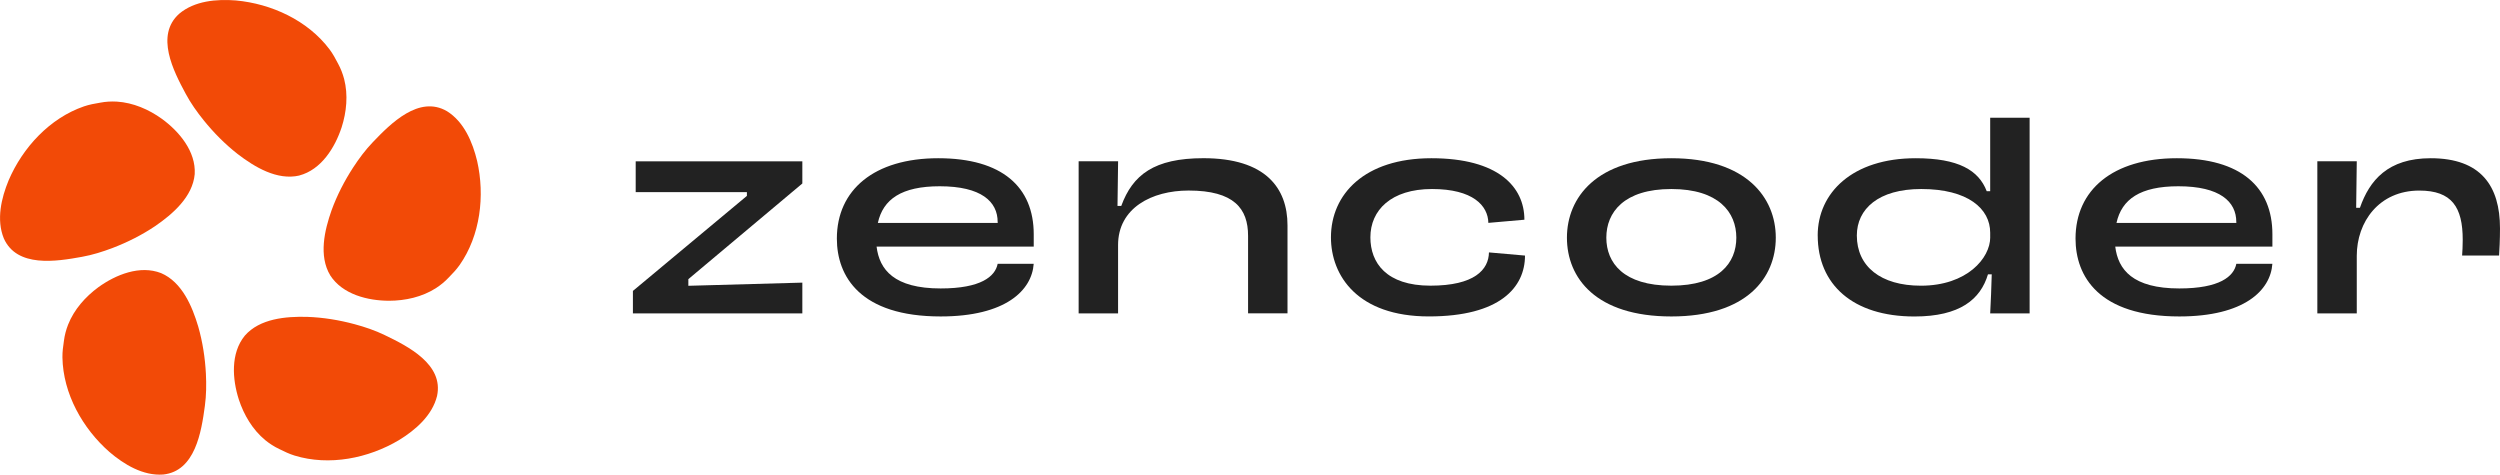
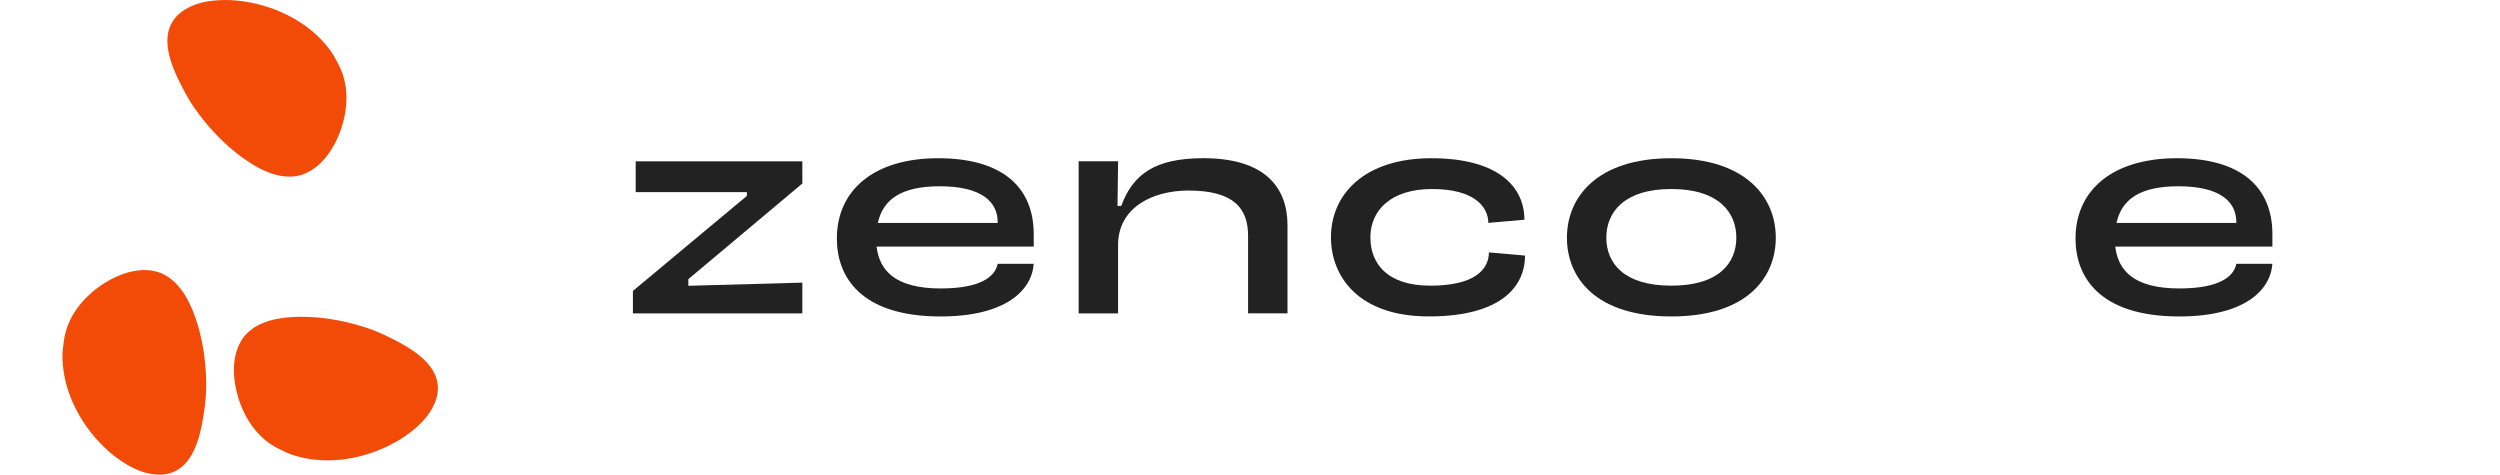
<svg xmlns="http://www.w3.org/2000/svg" id="Layer_1" viewBox="0 0 790 150">
  <defs>
    <style>
      .cls-1 {
        fill: #f24a07;
      }

      .cls-2 {
        fill: #222;
      }
    </style>
  </defs>
  <g>
    <path class="cls-1" d="M62.65,103.23c-1.91-6.44-5.14-14.11-11.75-16.93-6.69-2.61-14.32.5-19.8,4.45-4.11,3.02-7.69,7.04-9.59,11.86-.64,1.64-1.09,3.35-1.31,5.09-.26,1.74-.5,3.49-.47,5.25.2,11.44,6.37,22.44,14.86,29.88,4.62,3.94,10.61,7.58,16.97,7.12,10.14-1.04,12.09-13.55,13.18-21.68.46-3.36.49-6.75.33-10.13-.26-5.05-1.03-10.04-2.42-14.92Z" />
    <path class="cls-1" d="M121.56,105.88c-3.06-1.48-6.27-2.56-9.53-3.44-4.88-1.31-9.87-2.13-14.94-2.31-6.72-.18-15.01.52-19.73,5.94-4.55,5.56-3.95,13.78-1.88,20.21,1.6,4.84,4.32,9.48,8.32,12.79,1.36,1.11,2.85,2.07,4.44,2.82,1.57.78,3.16,1.55,4.85,2.07,10.94,3.35,23.31.88,33.01-4.9,5.17-3.17,10.49-7.75,12.01-13.94,2.15-9.97-9.15-15.68-16.55-19.24Z" />
-     <path class="cls-1" d="M150.77,50.86c-1.42-5.9-4.13-12.37-9.54-15.73-8.81-5.12-17.74,3.86-23.41,9.79-2.35,2.45-4.37,5.17-6.22,8-2.75,4.24-5.07,8.73-6.81,13.49-2.24,6.34-4.14,14.44-.44,20.6,3.88,6.04,11.88,8.02,18.63,8.03,5.1-.02,10.36-1.18,14.73-3.96,1.48-.95,2.85-2.07,4.05-3.35,1.23-1.25,2.45-2.53,3.47-3.97,6.57-9.37,8.04-21.9,5.54-32.91Z" />
+     <path class="cls-1" d="M150.77,50.86Z" />
    <path class="cls-1" d="M94.56,55.46c6.95-1.82,11.29-8.82,13.4-15.24,1.55-4.86,2.08-10.21.79-15.24-.45-1.7-1.09-3.35-1.93-4.89-.81-1.55-1.64-3.11-2.71-4.52C97.22,6.43,85.76,1.17,74.52.14c-6.05-.47-13.04.1-17.91,4.22-7.6,6.8-1.82,18.07,2.08,25.29,1.6,2.99,3.57,5.75,5.69,8.38,3.18,3.93,6.73,7.52,10.73,10.65,5.33,4.09,12.45,8.4,19.46,6.79Z" />
-     <path class="cls-1" d="M35.62,78.34c4.72-1.81,9.23-4.08,13.44-6.91,5.54-3.81,11.83-9.25,12.47-16.41.41-7.17-4.9-13.47-10.35-17.45-4.14-2.98-9.07-5.13-14.25-5.46-1.75-.1-3.52,0-5.24.33-1.73.29-3.47.6-5.14,1.17-10.82,3.72-19.37,12.99-23.82,23.37-2.32,5.61-3.93,12.44-1.53,18.34,4.12,9.33,16.62,7.31,24.69,5.84,3.34-.6,6.57-1.62,9.73-2.82Z" />
  </g>
  <g>
    <path class="cls-2" d="M200,91.93l36.02-30.03v-1.19h-35.14v-9.73h52.66v7l-36.02,30.23v2.1l36.02-1v9.73h-53.54v-7.1Z" />
    <path class="cls-2" d="M326.64,77.92h-49.64c.88,7.3,5.55,13.23,20.25,13.23,12.75,0,17.23-3.79,18.01-7.78h11.39c-.58,8.37-8.86,16.63-29.4,16.63-25.41,0-32.8-12.65-32.8-24.61,0-15.37,11.78-25.39,32.03-25.39s30.18,9.14,30.18,24.03v3.89ZM315.26,70.14c0-6.42-5.16-11.28-18.3-11.28-12.07,0-17.91,4.09-19.56,11.58h37.87v-.29Z" />
    <path class="cls-2" d="M340.86,50.97h12.46l-.19,14.1h1.19c3.6-9.82,10.39-15.08,25.96-15.08,19.66,0,26.57,9.44,26.57,21.21v27.82h-12.46v-24.51c0-8.56-4.38-14.3-18.79-14.3-11.68,0-22.29,5.54-22.29,17.22v21.6h-12.46v-48.05Z" />
    <path class="cls-2" d="M420.58,75c0-13.62,10.61-25,31.73-25s29.4,9.02,29.4,19.43l-11.39,1c-.1-5.45-4.87-10.7-17.81-10.7s-19.47,6.71-19.47,15.27c0,8.07,5.06,15.27,18.98,15.27s18.4-5.06,18.49-10.51l11.39,1c0,10.02-7.88,19.23-30.37,19.23s-30.95-12.84-30.95-25Z" />
    <path class="cls-2" d="M495.15,75.1c0-12.65,9.34-25.1,33-25.1s33,12.45,33,25.1-9.15,24.9-33,24.9-33-12.16-33-24.9ZM548.68,75.1c0-7.98-5.55-15.37-20.54-15.37s-20.54,7.39-20.54,15.37,5.45,15.17,20.54,15.17,20.54-7.2,20.54-15.17Z" />
-     <path class="cls-2" d="M574.39,74.42c0-13.52,11-24.42,30.95-24.42,13.53,0,19.93,3.79,22.46,10.41h1.1v-23.21h12.46v61.83h-12.46c.19-3.5.39-8.37.49-12.35h-1.19c-2.34,7.88-8.83,13.33-23.24,13.33-19.47,0-30.56-10.12-30.56-25.58ZM628.9,75v-1.46c0-7.59-7.01-13.81-21.8-13.81-13.53,0-20.34,6.32-20.34,14.69,0,9.73,7.49,15.86,20.25,15.86,14.6,0,21.9-8.76,21.9-15.27Z" />
    <path class="cls-2" d="M718.06,77.92h-49.64c.88,7.3,5.55,13.23,20.25,13.23,12.75,0,17.23-3.79,18.01-7.78h11.39c-.58,8.37-8.86,16.63-29.4,16.63-25.41,0-32.8-12.65-32.8-24.61,0-15.37,11.78-25.39,32.03-25.39s30.18,9.14,30.18,24.03v3.89ZM706.67,70.14c0-6.42-5.16-11.28-18.3-11.28-12.07,0-17.91,4.09-19.56,11.58h37.87v-.29Z" />
-     <path class="cls-2" d="M732.28,50.97h12.46l-.19,14.69h1.19c3.02-8.66,8.83-15.66,22.36-15.66,15.87,0,21.9,8.75,21.9,22.18,0,3.7-.19,7-.29,8.56h-11.68c.1-1.17.19-3.21.19-4.96,0-10.31-3.41-15.56-13.72-15.56-12.75,0-19.76,9.92-19.76,20.62v18.19h-12.46v-48.05Z" />
  </g>
</svg>